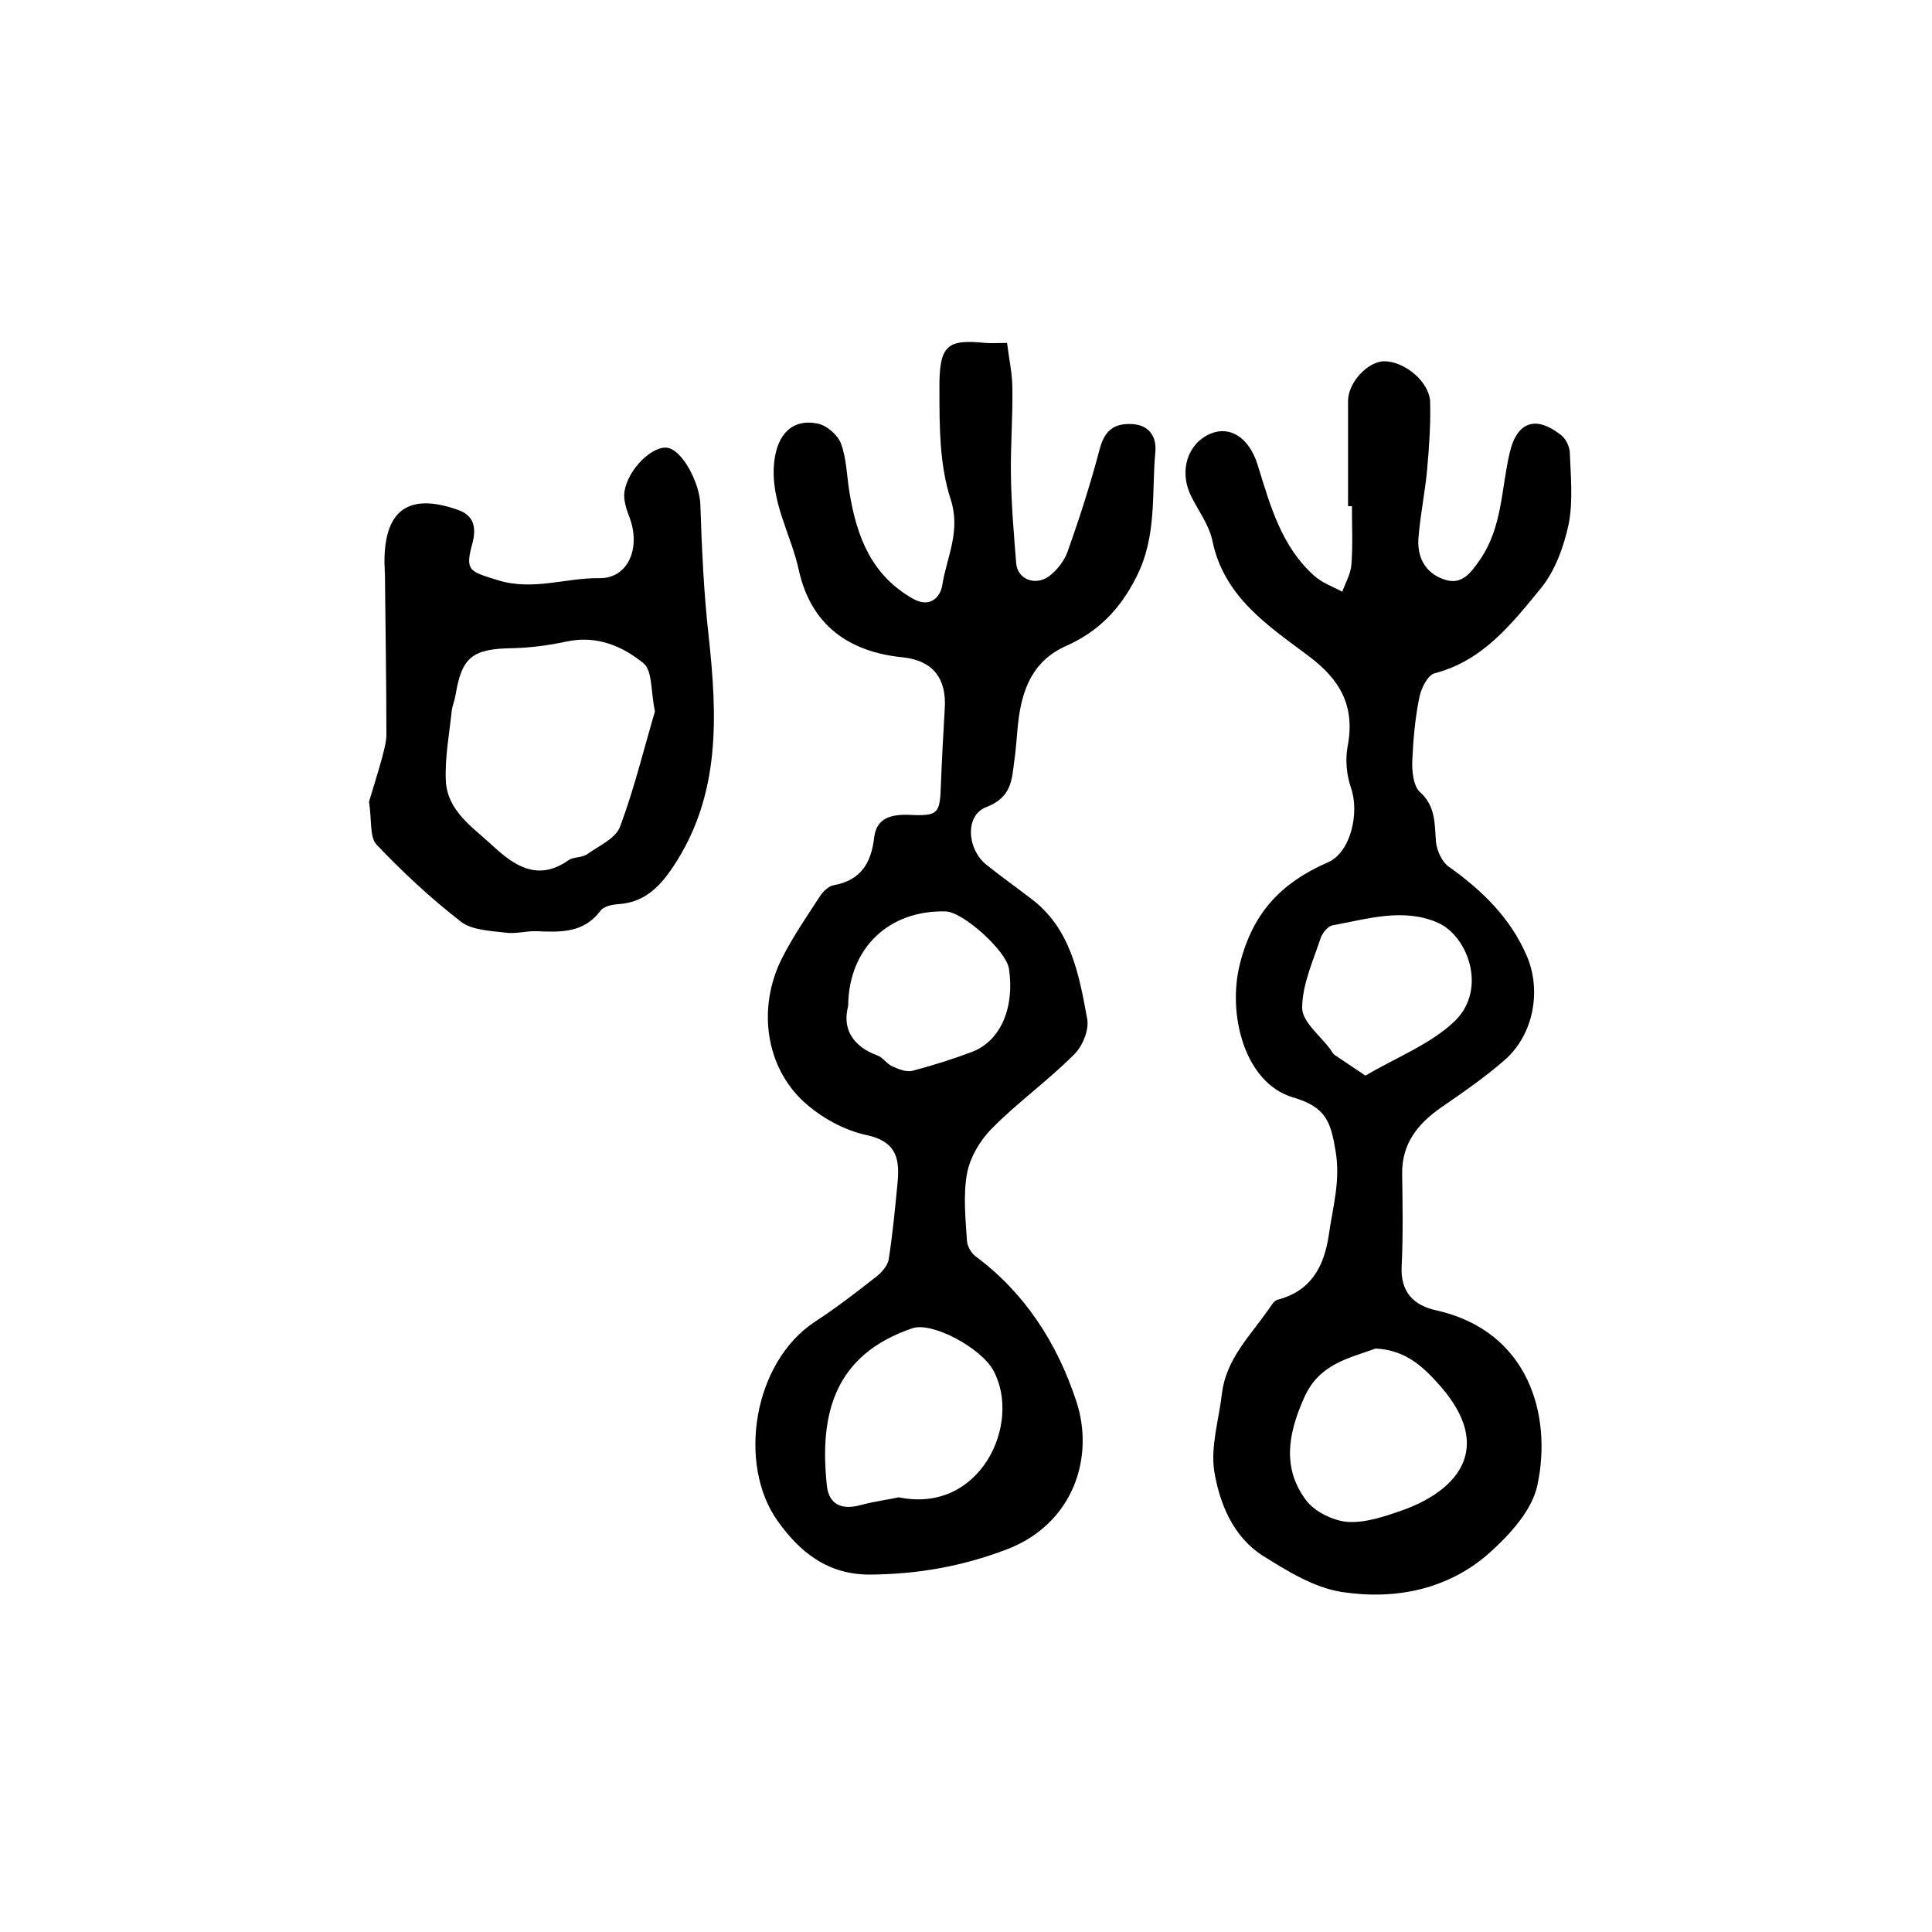
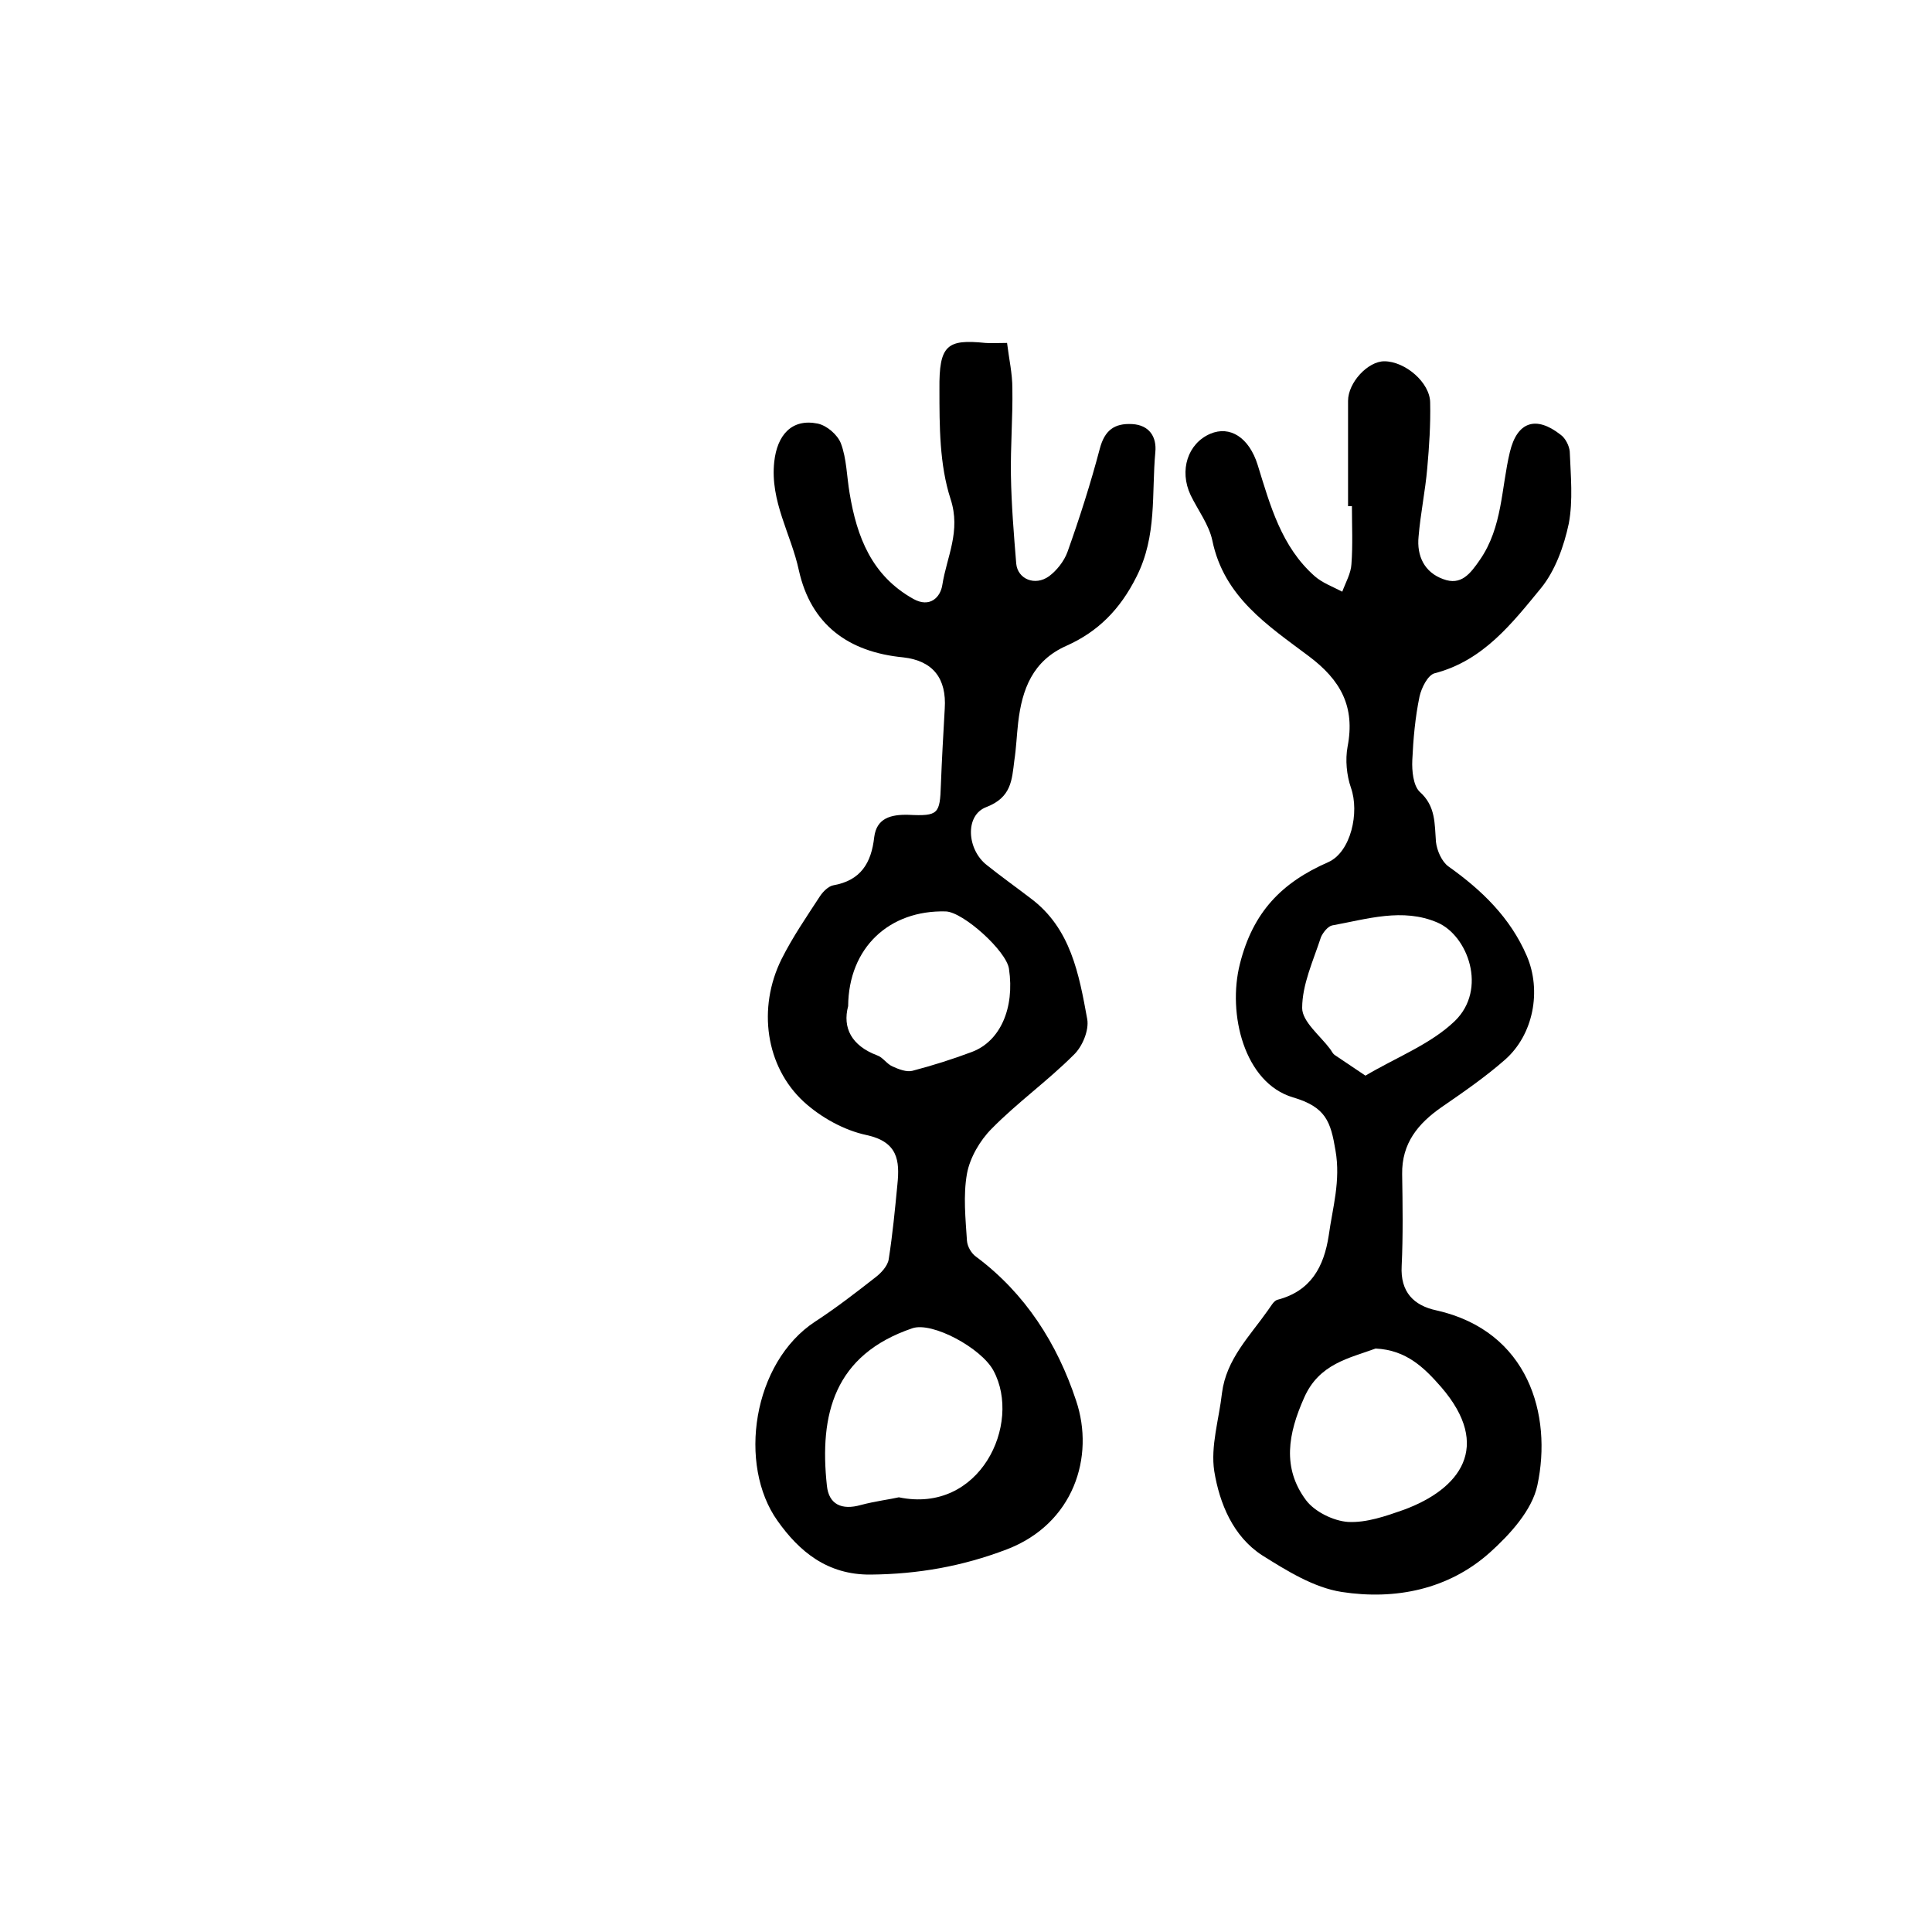
<svg xmlns="http://www.w3.org/2000/svg" version="1.1" id="图层_1" x="0px" y="0px" viewBox="0 0 400 400" style="enable-background:new 0 0 400 400;" xml:space="preserve">
  <style type="text/css">
	.st0{fill:#FFFFFF;}
</style>
  <g>
    <path d="M208.5,71c0.4,3.3,1.1,6.3,1.1,9.4c0.1,6-0.4,12-0.3,18c0.1,6.1,0.6,12.2,1.1,18.3c0.3,3.2,3.9,4.7,6.8,2.6   c1.6-1.2,3.1-3.1,3.8-5c2.5-7,4.8-14.2,6.7-21.4c1-3.8,3-5.3,6.7-5.1c3.6,0.2,5.1,2.7,4.8,5.8c-0.8,8.6,0.4,17.3-3.9,25.8   c-3.4,6.8-8,11.4-14.5,14.3c-7,3.1-9.2,9-10,15.9c-0.3,2.6-0.4,5.3-0.8,7.9c-0.5,4-0.6,7.6-5.8,9.6c-4.5,1.7-4,8.8,0.1,12   c3,2.4,6.1,4.6,9.1,6.9c8.3,6.2,10,15.7,11.7,25c0.4,2.3-1,5.7-2.8,7.4c-5.4,5.4-11.7,9.9-17,15.3c-2.4,2.4-4.5,6-5.1,9.3   c-0.8,4.5-0.3,9.3,0,13.9c0.1,1.2,0.9,2.6,1.9,3.3c10.2,7.6,16.8,18,20.7,29.8c3.9,11.6-0.5,25.5-14.4,30.8   c-9.2,3.5-18.3,5.1-28.1,5.2c-9.1,0.1-14.9-4.9-19.3-11.1c-8.3-11.6-5.2-32.8,7.8-41.3c4.3-2.8,8.3-5.9,12.4-9.1   c1.2-0.9,2.6-2.4,2.8-3.8c0.8-5.1,1.3-10.3,1.8-15.5c0.5-4.9,0.1-8.8-6.4-10.2c-4.7-1-9.5-3.7-13-6.9c-7.9-7.3-9.6-19.4-4.6-29.5   c2.3-4.6,5.2-8.8,8-13.1c0.6-0.9,1.7-2,2.7-2.2c5.7-1,7.9-4.6,8.5-10c0.5-3.9,3.4-4.7,7.1-4.6c6.2,0.3,6.5-0.2,6.7-6.2   c0.2-5.3,0.5-10.5,0.8-15.8c0.4-6.2-2.4-9.9-8.6-10.6c-11.4-1.1-19.1-6.8-21.6-18c-1.6-7.5-6-14.3-5.1-22.5c0.6-5.5,3.6-9,9-7.9   c1.9,0.4,4.1,2.3,4.8,4.1c1.2,3.2,1.2,6.8,1.8,10.3c1.5,9.1,4.6,17.1,13.2,21.9c3.4,1.9,5.6-0.3,6-2.9c0.9-5.8,3.9-11.1,1.7-17.8   c-2.3-7.1-2.3-15.1-2.3-22.7c-0.1-9.2,1.6-10.4,9.5-9.6C205.2,71.1,206.5,71,208.5,71z M186.1,310c16.8,3.5,25.5-15.2,19.6-26.2   c-2.5-4.7-12.7-10.2-16.8-8.8c-16.2,5.5-19.3,17.8-17.7,32.6c0.4,3.9,3.1,5.1,7,4C181.2,310.8,184.4,310.4,186.1,310z M175.6,208.3   c-1.2,4.5,0.7,8.2,6,10.2c1.2,0.4,2,1.8,3.2,2.3c1.3,0.6,2.9,1.2,4.1,0.9c4.2-1.1,8.3-2.4,12.3-3.9c5.9-2.2,8.9-9.1,7.7-17.2   c-0.5-3.7-9.5-11.8-13.1-11.9C184.1,188.4,175.7,196.2,175.6,208.3z" />
    <path d="M279.1,104.8c0-7.3,0-14.5,0-21.8c0-3.8,4.1-8.2,7.5-8.2c4.3,0,9.5,4.4,9.5,8.6c0.1,4.5-0.2,9-0.6,13.5   c-0.4,4.7-1.4,9.4-1.8,14.2c-0.4,4,1.2,7.4,5.1,8.8c3.7,1.4,5.6-1.1,7.6-4c4.7-6.8,4.4-14.8,6.2-22.3c1.5-6.3,5.4-7.6,10.5-3.6   c1,0.7,1.8,2.3,1.9,3.5c0.2,5,0.7,10.1-0.2,14.9c-1,4.7-2.8,9.7-5.7,13.3c-6,7.3-12,15.1-22.1,17.7c-1.4,0.4-2.7,3-3.1,4.8   c-0.9,4.3-1.3,8.8-1.5,13.2c-0.1,2.2,0.2,5.2,1.5,6.5c3.4,3,3.1,6.7,3.4,10.4c0.2,1.8,1.2,4.1,2.6,5.1c6.9,4.9,12.8,10.6,16.2,18.5   c3.1,7.2,1.4,16.3-4.5,21.5c-4.1,3.6-8.6,6.7-13.1,9.8c-4.9,3.4-8.3,7.5-8.2,13.9c0.1,6.3,0.2,12.7-0.1,19   c-0.3,5.4,2.5,8.2,7.2,9.2c19.1,4.3,24,21.7,20.9,36.2c-1.1,5.2-5.7,10.2-9.8,13.9c-8.6,7.7-19.6,9.9-30.7,8.2   c-5.8-0.9-11.4-4.4-16.5-7.6c-6-3.9-8.8-10.7-9.9-17.4c-0.8-5.2,1-10.8,1.6-16.2c0.9-7,5.7-11.7,9.5-17.1c0.6-0.8,1.2-2,2-2.2   c6.9-1.8,9.6-6.8,10.6-13.3c0.8-5.8,2.5-11.3,1.4-17.6c-1-6-2-9-8.8-11c-10.1-3-13.6-17.3-11-27.6c2.7-10.8,8.7-16.9,18.3-21.1   c4.7-2.1,6.5-10.3,4.7-15.4c-0.9-2.6-1.2-5.8-0.7-8.5c1.6-8.3-1.4-13.8-8.1-18.8c-8.4-6.3-17.5-12.2-19.9-23.9   c-0.7-3.3-3-6.3-4.5-9.4c-2.4-5.1-0.6-10.7,4.1-12.7c4-1.7,8,0.7,9.8,6.5c2.6,8.4,4.9,16.9,11.8,23c1.6,1.4,3.8,2.2,5.7,3.2   c0.7-1.9,1.8-3.8,1.9-5.7c0.3-4,0.1-8,0.1-12C279.6,104.8,279.3,104.8,279.1,104.8z M284.8,279.2c-5.4,2-11.7,3.1-14.8,10.2   c-3.3,7.4-4.6,14.5,0.4,21.2c1.8,2.4,5.7,4.3,8.7,4.5c3.8,0.2,7.8-1.2,11.5-2.5c11.7-4.3,18.4-13.1,7.8-25.4   C294.9,283.2,291.2,279.5,284.8,279.2z M282.7,222.7c6.4-3.8,13.5-6.5,18.5-11.3c6.8-6.6,2.7-17.7-3.6-20.4   c-7.2-3.1-14.6-0.7-21.8,0.6c-0.9,0.2-1.9,1.5-2.3,2.4c-1.6,4.9-3.9,9.8-3.9,14.7c0,2.8,3.7,5.7,5.8,8.5c0.3,0.4,0.5,0.9,0.9,1.2   C278.1,219.6,279.9,220.8,282.7,222.7z" />
-     <path d="M76.4,166c0.7-2.4,1.8-5.8,2.7-9.1c0.4-1.6,0.9-3.2,0.9-4.9c0-11-0.2-22-0.3-32.9c0-0.8-0.1-1.7-0.1-2.5   c-0.1-11,5-14.7,15.3-11c3.4,1.2,3.7,3.9,2.9,6.9c-1.6,5.8-0.5,5.8,5.2,7.6c7.3,2.3,14.1-0.5,21.1-0.4c5.8,0.1,8.6-6,6.3-12.4   c-0.7-1.8-1.4-3.9-1.1-5.6c0.8-4.7,5.8-9.4,8.8-9c3.2,0.4,6.8,7.4,6.9,11.8c0.3,9,0.7,18.1,1.7,27c1.8,16.6,2.6,33-7.3,47.9   c-2.8,4.2-6,7.5-11.5,7.8c-1.3,0.1-3,0.5-3.6,1.4c-3.5,4.6-8.2,4.4-13.2,4.2c-2.1-0.1-4.3,0.6-6.4,0.3c-3.2-0.4-7-0.5-9.3-2.3   c-6.2-4.8-12.1-10.3-17.5-16C76.5,173.2,77,169.8,76.4,166z M135.6,147.3c-0.9-4.3-0.5-8.5-2.4-10c-4.3-3.5-9.6-5.8-15.8-4.5   c-3.7,0.8-7.5,1.3-11.2,1.4c-8.4,0.1-10.6,1.8-11.9,9.8c-0.2,1.1-0.7,2.3-0.8,3.4c-0.5,4.7-1.4,9.5-1.2,14.2   c0.3,6.3,5.5,9.6,9.6,13.4c4.5,4.2,9.4,7.6,15.8,3.1c1-0.7,2.7-0.5,3.8-1.2c2.5-1.8,6-3.3,6.9-5.8   C131.4,163,133.4,154.7,135.6,147.3z" />
  </g>
</svg>